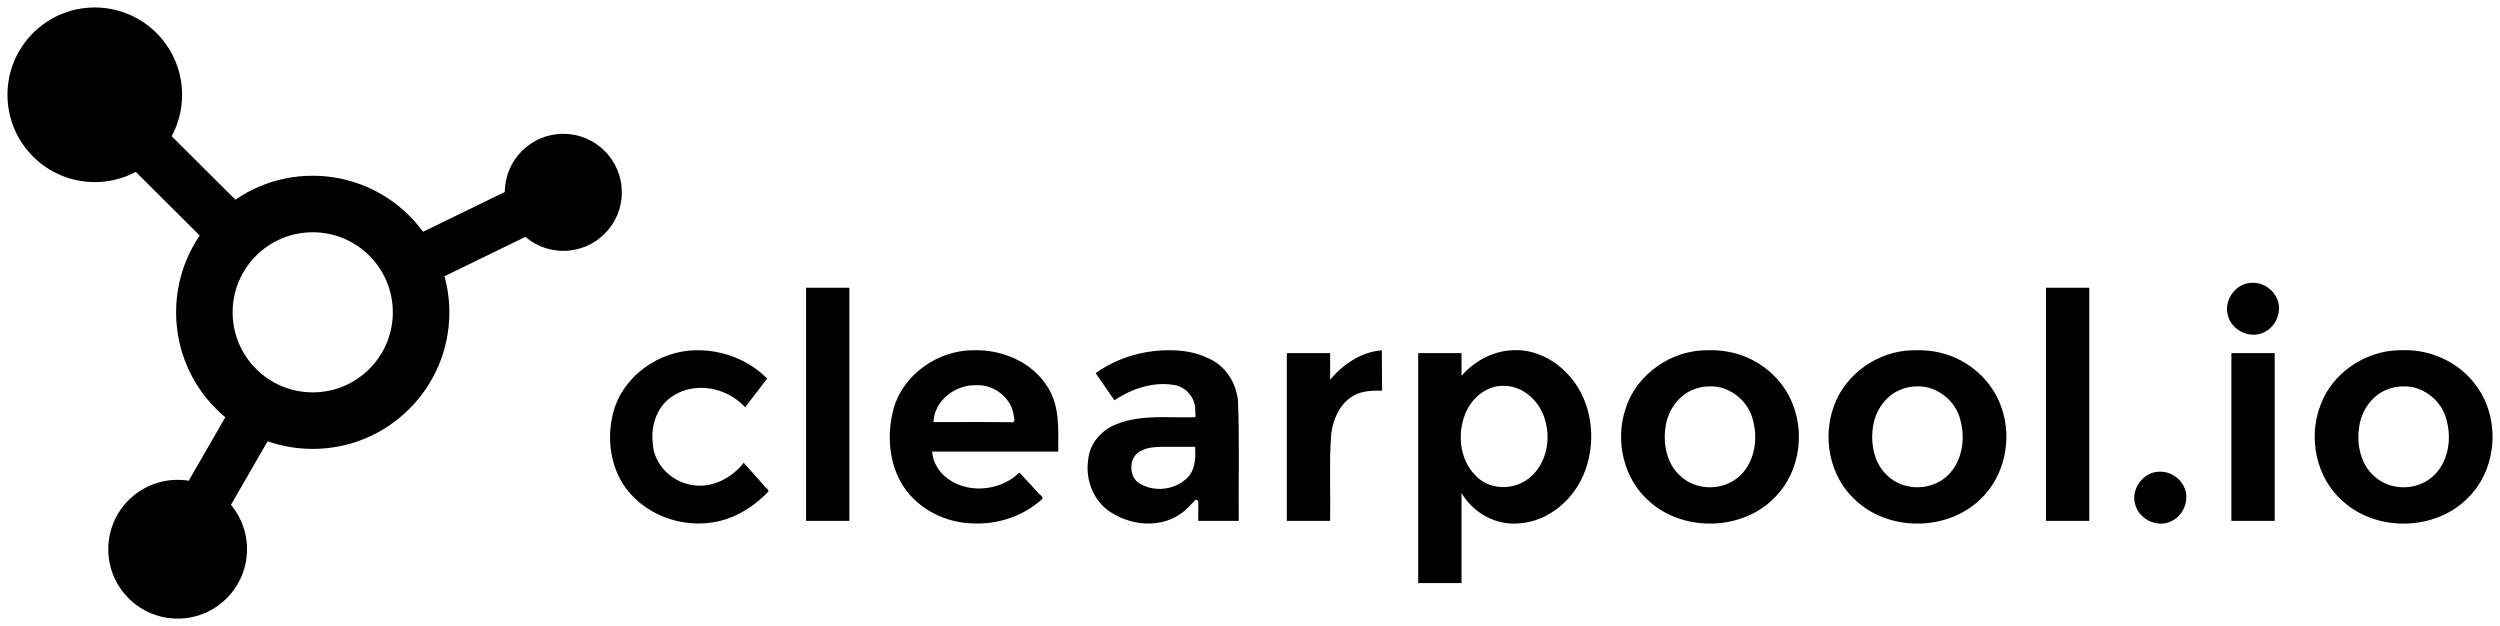
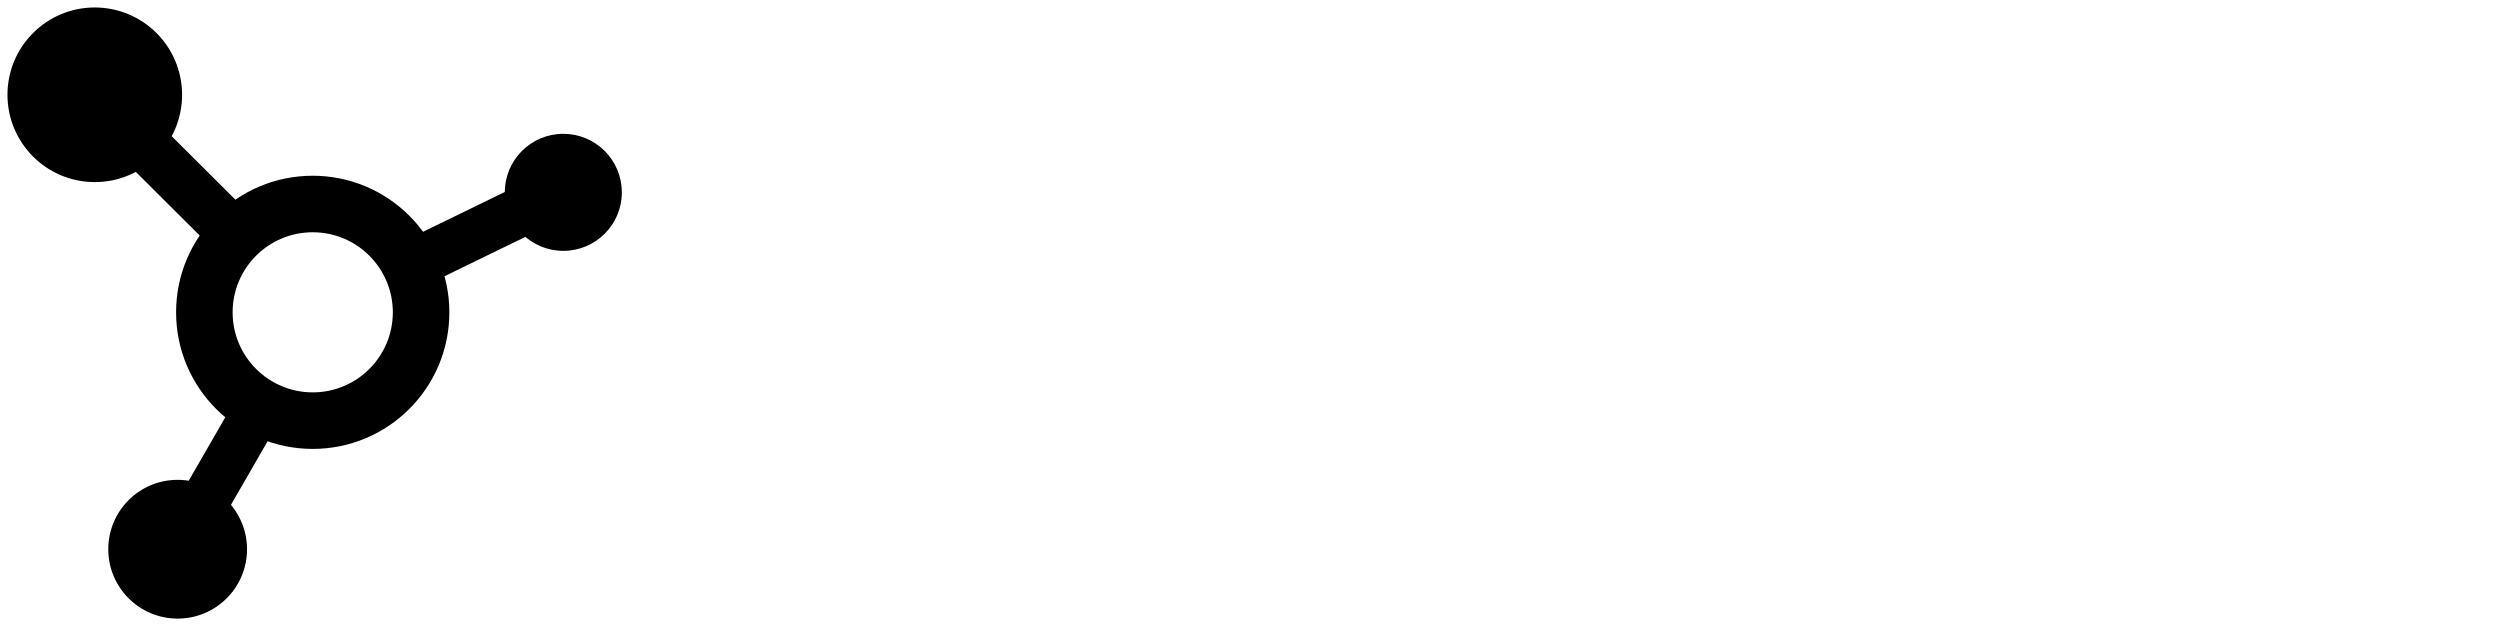
<svg xmlns="http://www.w3.org/2000/svg" style="fill:none;stroke:none;stroke-linecap:square;stroke-miterlimit:10" id="svg2" stroke-miterlimit="10" viewBox="0 0 1673.943 419.199" version="1.1">
  <defs id="defs31" />
  <clipPath id="p.0">
    <path style="clip-rule:nonzero" id="path5" d="M 0,0 H 974.827 V 317.294 H 0 Z" />
  </clipPath>
-   <path d="m 1606.21,234.517 c -22.52,0.457 -44.422,15.124 -52.359,36.443 -8.603,21.958 -3.113,49.043 14.863,64.669 23.036,20.86 62.525,19.864 84.125,-2.643 19.17,-19.161 21.424,-52.055 5.695,-73.993 -11.09,-16.024 -30.683,-25.248 -50.034,-24.5 -0.763,0.008 -1.526,0.016 -2.289,0.024 z m 3.183,24.178 c 13.616,-0.341 26.244,10.186 28.974,23.427 3.38,13.044 0.532,28.643 -10.194,37.549 -10.732,9.001 -27.948,8.833 -38.306,-0.704 -9.333,-8.026 -11.996,-21.4 -10.238,-33.13 1.537,-10.829 8.457,-21.128 18.903,-25.098 3.439,-1.425 7.15,-2.019 10.861,-2.043 z m -102.792,-69.266 c -10.169,0.828 -17.866,12.149 -14.787,21.98 2.534,10.008 15.027,15.797 24.261,11.025 8.731,-4.109 12.783,-15.893 7.631,-24.256 -3.387,-5.981 -10.261,-9.545 -17.104,-8.749 z m -12.526,159.328 c 9.668,0 19.335,0 29.003,0 0,-37.437 0,-74.875 0,-112.312 -9.668,0 -19.335,0 -29.003,0 0,37.437 0,74.875 0,112.312 z m -49.529,-32.844 c -10.449,0.898 -18.183,12.663 -14.629,22.567 2.905,9.793 15.392,15.237 24.44,10.262 8.768,-4.297 12.532,-16.548 6.896,-24.75 -3.501,-5.599 -10.144,-8.821 -16.706,-8.079 z m -74.604,32.844 c 9.668,0 19.335,0 29.003,0 0,-52.038 0,-104.076 0,-156.115 -9.668,0 -19.335,0 -29.003,0 0,52.038 0,104.076 0,156.115 z M 1280.275,234.536 c -22.818,0.614 -44.733,15.742 -52.349,37.459 -7.772,20.988 -2.837,46.778 13.79,62.287 22.251,21.654 61.489,21.717 83.925,0.376 16.726,-15.419 21.999,-41.067 14.357,-62.196 -6.163,-17.563 -21.48,-31.327 -39.446,-35.933 -6.547,-1.847 -13.471,-2.228 -20.277,-1.994 z m 3.582,24.155 c 13.633,-0.333 26.278,10.217 28.983,23.482 3.399,13.117 0.458,28.794 -10.393,37.667 -10.907,8.96 -28.284,8.564 -38.539,-1.25 -9.176,-8.25 -11.646,-21.707 -9.7,-33.451 1.704,-10.567 8.575,-20.518 18.787,-24.396 3.431,-1.434 7.155,-2.021 10.863,-2.052 z m -140.488,-24.174 c -23.922,-0.269 -47.354,15.743 -54.769,38.673 -7.496,21.732 -1.56,47.82 16.124,62.857 23.355,20.631 62.897,19.224 84.239,-3.617 16.473,-16.942 20.004,-44.331 9.86,-65.392 -7.822,-16.53 -23.981,-28.507 -41.998,-31.576 -4.42,-0.811 -8.937,-1.125 -13.456,-0.944 z m 1.579,24.178 c 13.584,-0.338 26.203,10.131 28.955,23.34 3.44,13.141 0.542,28.911 -10.366,37.797 -10.801,8.89 -27.967,8.603 -38.245,-0.994 -9.238,-8.032 -11.844,-21.336 -10.102,-33.003 1.537,-10.827 8.455,-21.128 18.898,-25.098 3.436,-1.428 7.151,-2.017 10.859,-2.043 z m -132.681,-24.143 c -12.979,0.611 -25.189,7.369 -33.675,17.104 0,-5.07 0,-10.141 0,-15.211 -9.668,0 -19.335,0 -29.003,0 0,51.328 0,102.655 0,153.983 9.668,0 19.335,0 29.003,0 0,-20.11 0,-40.22 0,-60.33 7.676,13.206 22.945,21.794 38.343,20.353 20.297,-1.153 37.895,-16.727 44.543,-35.573 8.07,-22.015 3.962,-49.059 -13.118,-65.79 -9.413,-9.507 -22.554,-15.538 -36.093,-14.536 z m -5.424,23.81 c 13.72,-0.171 25.241,11.472 28.079,24.36 3.703,13.862 -0.581,30.478 -12.864,38.734 -10.226,7.075 -25.572,6.223 -34.148,-3.119 -11.077,-11.19 -12.437,-29.5 -5.892,-43.348 4.563,-9.425 13.987,-16.924 24.825,-16.626 z m -82.337,-23.72 c -13.377,1.235 -25.395,9.387 -33.875,19.585 0,-5.927 0,-11.855 0,-17.782 -9.668,0 -19.335,0 -29.003,0 0,37.437 0,74.875 0,112.312 9.67,0 19.341,0 29.011,0 0.321,-19.574 -0.765,-39.204 0.732,-58.739 1.519,-10.716 7.023,-22.179 17.642,-26.377 5.202,-2.045 10.889,-2.172 16.406,-2.069 -0.063,-8.996 -0.125,-17.992 -0.188,-26.988 l -0.4,0.033 -0.325,0.026 z m -142.942,-0.125 c -17.011,0.216 -34.036,5.406 -47.953,15.305 4.192,6.076 8.385,12.153 12.577,18.229 12.111,-8.159 27.42,-13.182 42.003,-9.845 6.931,2.037 12.02,8.728 12.097,15.96 0.163,1.723 0.142,3.456 0.151,5.185 -17.564,0.599 -36.022,-2.089 -52.676,4.613 -10.079,3.713 -18.21,12.998 -19.129,23.776 -2.195,14.016 4.13,29.302 16.766,36.252 13.382,8.045 31.751,9.349 44.923,0.161 3.912,-2.603 7.104,-6.33 10.257,-9.571 2.746,0.161 1.584,3.59 1.749,5.332 0.004,2.948 0.01,5.896 0.014,8.844 9.03,0 18.06,0 27.09,0 -0.263,-26.961 0.585,-53.954 -0.542,-80.895 -1.383,-11.842 -8.45,-23.08 -19.594,-27.862 -8.548,-4.265 -18.263,-5.657 -27.735,-5.484 z m -3.163,64.638 c 7.256,0 14.512,0 21.768,0 0.621,7.744 0.045,17.051 -6.681,22.143 -8.727,7.35 -22.593,8.212 -31.882,1.447 -6.334,-5.61 -5.349,-17.795 2.904,-21.106 4.275,-2.174 9.193,-2.36 13.89,-2.485 z M 651.576,234.517 c -23.448,0.043 -46.632,15.983 -53.187,38.895 -4.789,17.567 -3.324,37.525 6.896,52.906 10.188,14.817 27.784,23.629 45.653,24.116 17.098,0.961 34.687,-4.925 47.188,-16.586 -0.117,-2.201 -2.834,-2.936 -3.792,-4.758 -3.911,-4.237 -7.821,-8.474 -11.732,-12.71 -13.122,12.893 -36.456,14.786 -50.397,2.168 -4.537,-4.155 -7.679,-9.974 -8.087,-16.164 28.145,0 56.289,0 84.434,0 0.018,-14.482 1.196,-30.19 -6.871,-42.916 -10.285,-16.983 -30.719,-25.648 -50.104,-24.951 z m 2.92,23.394 c 11.908,-0.222 23.475,9.329 24.413,21.417 0.58,1.336 0.465,4.025 -1.666,3.4 -17.363,-0.302 -34.799,-0.043 -52.19,-0.129 0.396,-14.038 14.105,-24.69 27.591,-24.657 0.616,-0.036 1.234,-0.016 1.851,-0.031 z m -114.766,90.846 c 9.668,0 19.335,0 29.003,0 0,-52.038 0,-104.076 0,-156.115 -9.668,0 -19.335,0 -29.003,0 0,52.038 0,104.076 0,156.115 z M 466.129,234.513 c -24.846,0.224 -49.438,17.514 -55.579,42.025 -5.178,19.768 -0.821,42.698 14.365,56.971 18.134,17.709 47.759,22.384 70.178,10.32 7.292,-3.754 13.855,-8.849 19.459,-14.781 0.095,-1.729 -2.422,-2.574 -3.166,-4.146 -4.463,-5.012 -8.926,-10.024 -13.389,-15.035 -8.218,10.43 -21.921,17.529 -35.367,14.737 -13.404,-2.302 -25.014,-14.095 -25.555,-27.949 -1.475,-12.051 3.187,-25.521 14.043,-31.861 13.719,-8.723 32.597,-5.698 44.542,4.734 1.162,0.982 2.266,2.034 3.285,3.164 4.906,-6.411 9.811,-12.821 14.717,-19.232 -12.387,-12.53 -30.051,-19.258 -47.534,-18.946 z" style="fill:#000000;fill-opacity:1;fill-rule:nonzero;stroke-width:2.007" id="path13" />
  <path d="m 264.068,164.547 106.181,-51.7 14.221,29.832 -106.181,51.7 z M 75.696,52.1 171.322,147.347 147.432,171.364 51.805,76.117 Z m 29.084,307.246 60.928,-105.739 28.189,16.306 -60.928,105.739 z m 13.124,-150.223 v 0 c 0,-50.509 40.96,-91.455 91.486,-91.455 v 0 c 24.264,0 47.534,9.635 64.691,26.786 17.157,17.151 26.796,40.413 26.796,64.668 v 0 c 0,50.509 -40.96,91.455 -91.486,91.455 v 0 c -50.526,0 -91.486,-40.946 -91.486,-91.455 z m 37.851,0 v 0 c 0,29.604 24.013,53.603 53.635,53.603 29.622,0 53.635,-23.999 53.635,-53.603 0,-29.604 -24.013,-53.603 -53.635,-53.603 v 0 c -29.622,0 -53.635,23.999 -53.635,53.603 z m 182.245,-80.34 v 0 c 0,-21.642 17.544,-39.186 39.186,-39.186 v 0 c 10.393,0 20.36,4.129 27.709,11.477 7.349,7.349 11.477,17.316 11.477,27.709 v 0 c 0,21.642 -17.544,39.186 -39.186,39.186 v 0 c -21.642,0 -39.186,-17.544 -39.186,-39.186 z M 72.495,367.745 v 0 c 0,-25.656 20.798,-46.454 46.454,-46.454 v 0 c 12.32,0 24.136,4.894 32.848,13.606 8.712,8.712 13.606,20.528 13.606,32.848 v 0 c 0,25.656 -20.798,46.454 -46.454,46.454 v 0 c -25.656,0 -46.454,-20.798 -46.454,-46.454 z M 5,63.463 v 0 C 5,31.175 31.175,5 63.463,5 v 0 c 15.505,0 30.376,6.159 41.339,17.123 10.964,10.964 17.123,25.834 17.123,41.339 v 0 c 0,32.288 -26.175,58.463 -58.463,58.463 v 0 C 31.175,121.926 5,95.751 5,63.463 Z" style="fill:#000000;fill-opacity:1;fill-rule:nonzero;stroke-width:2.007" id="path27" />
</svg>